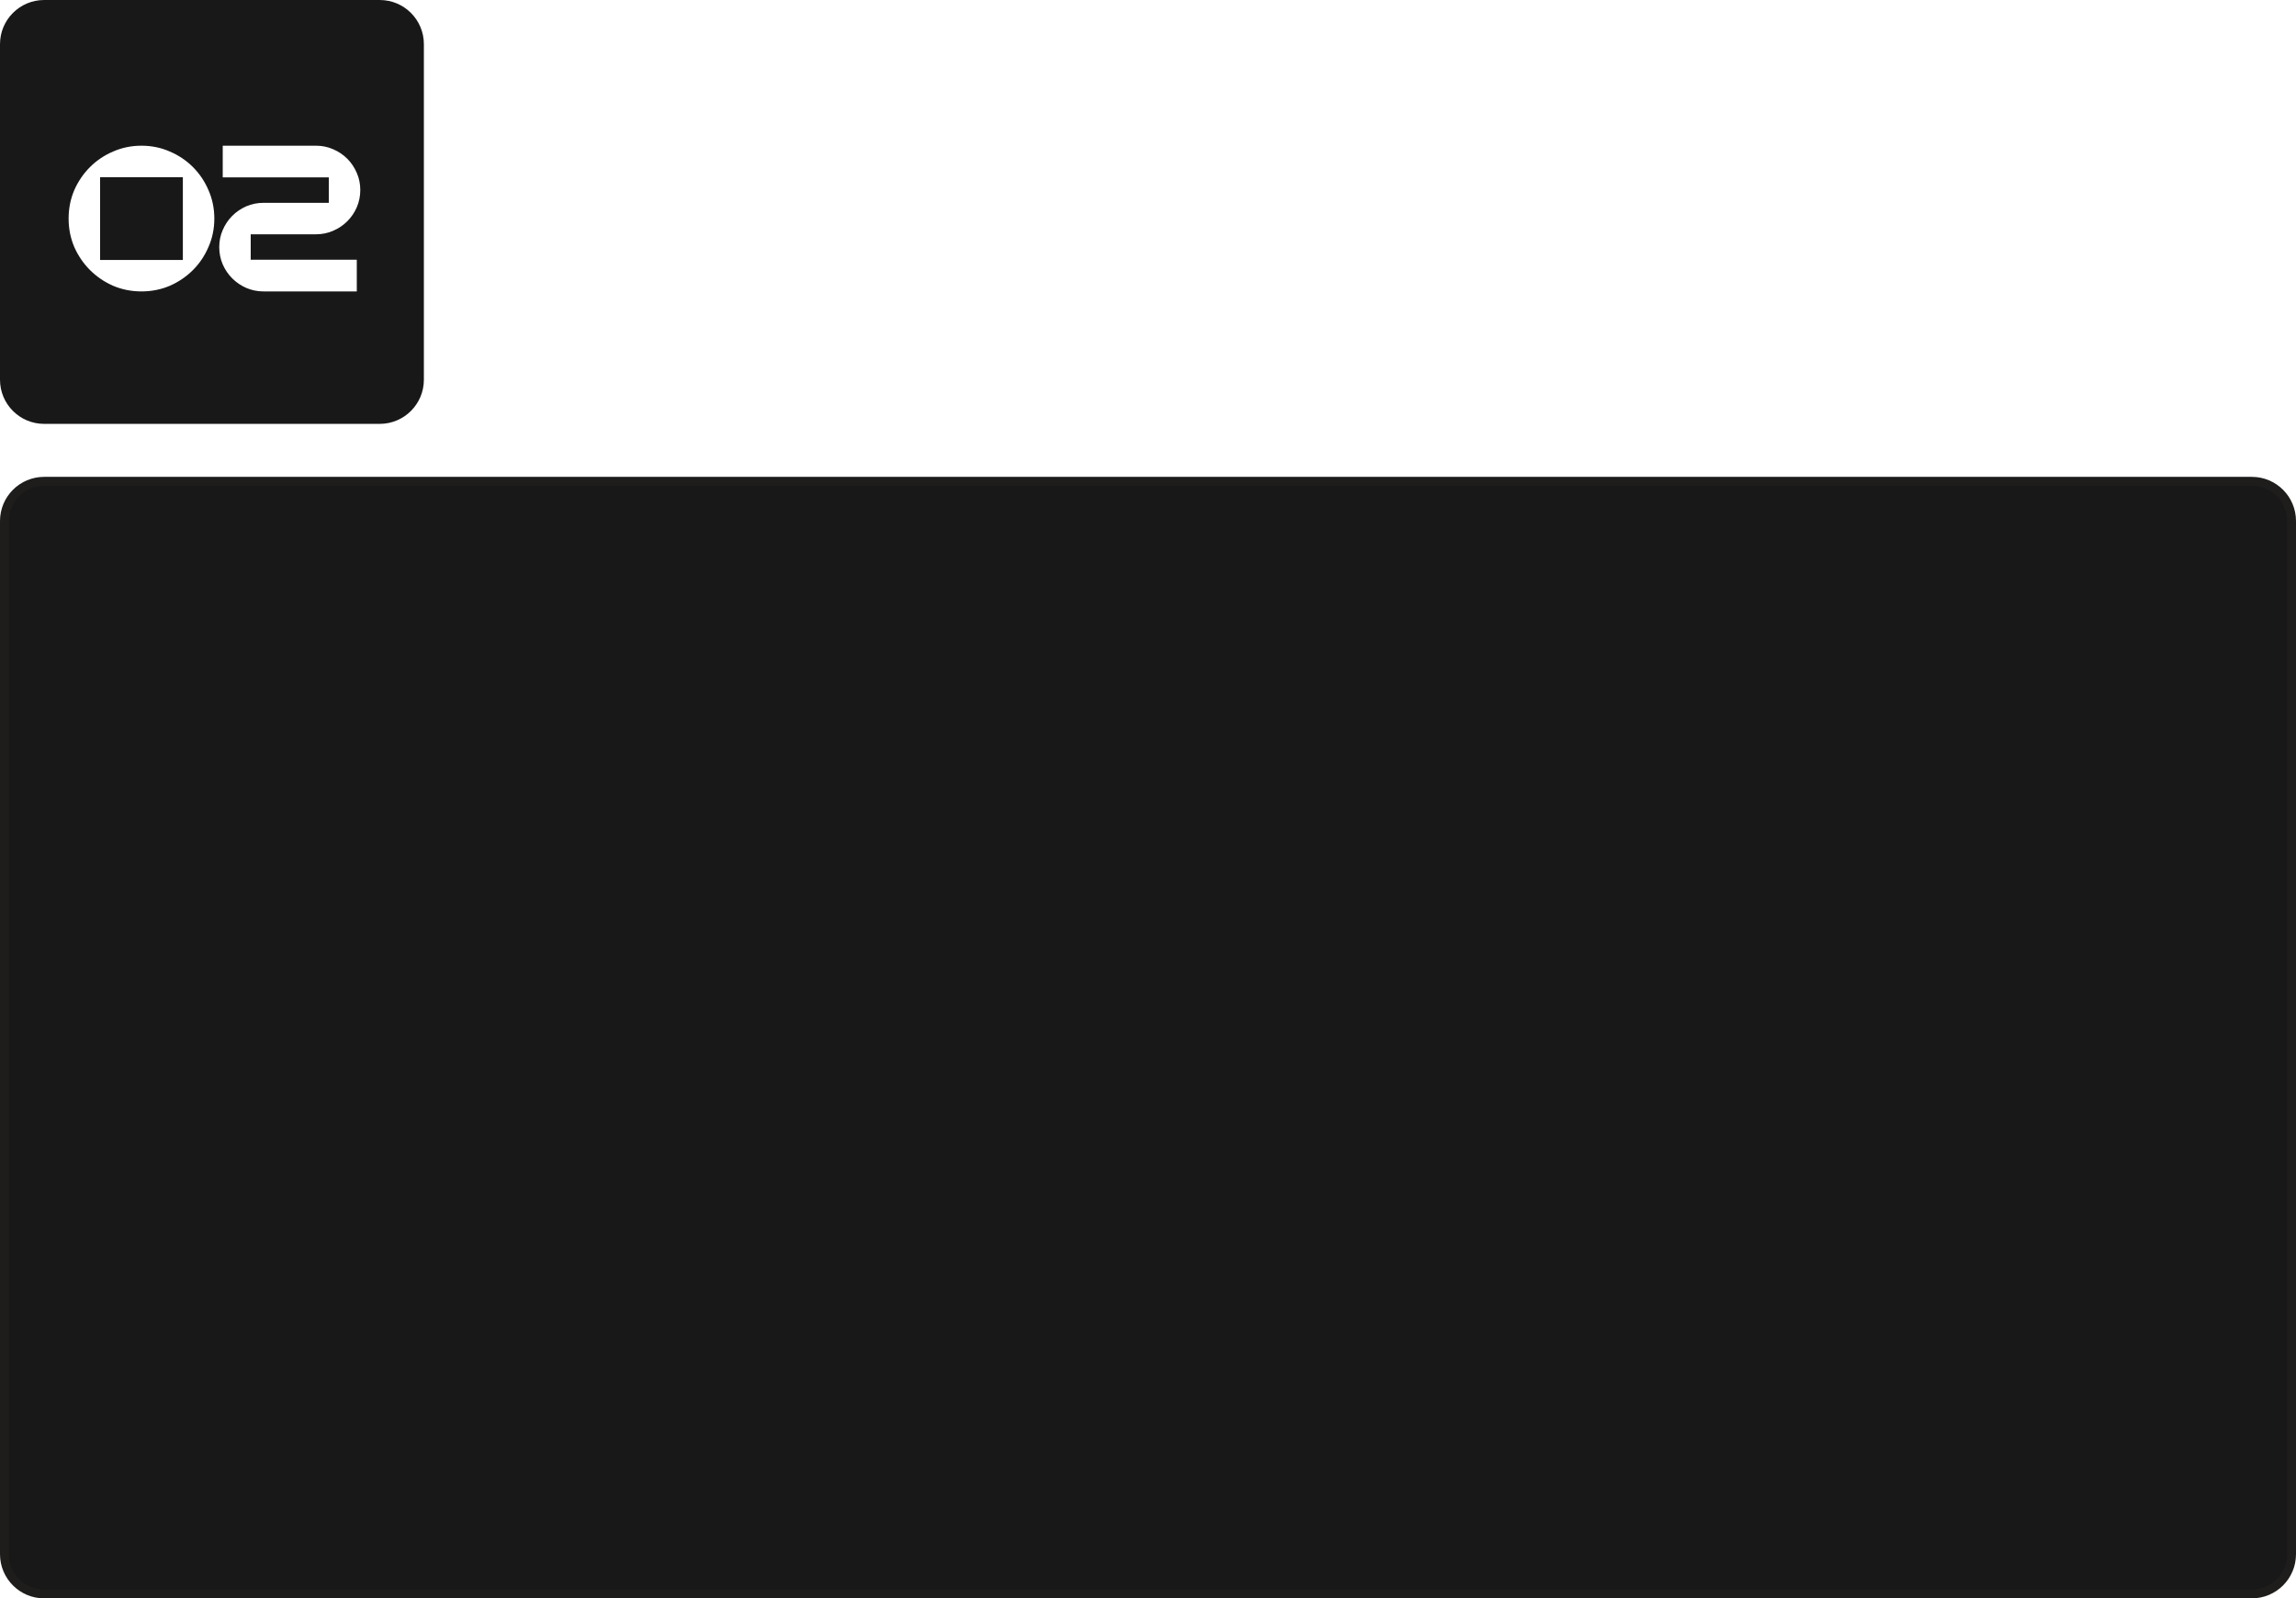
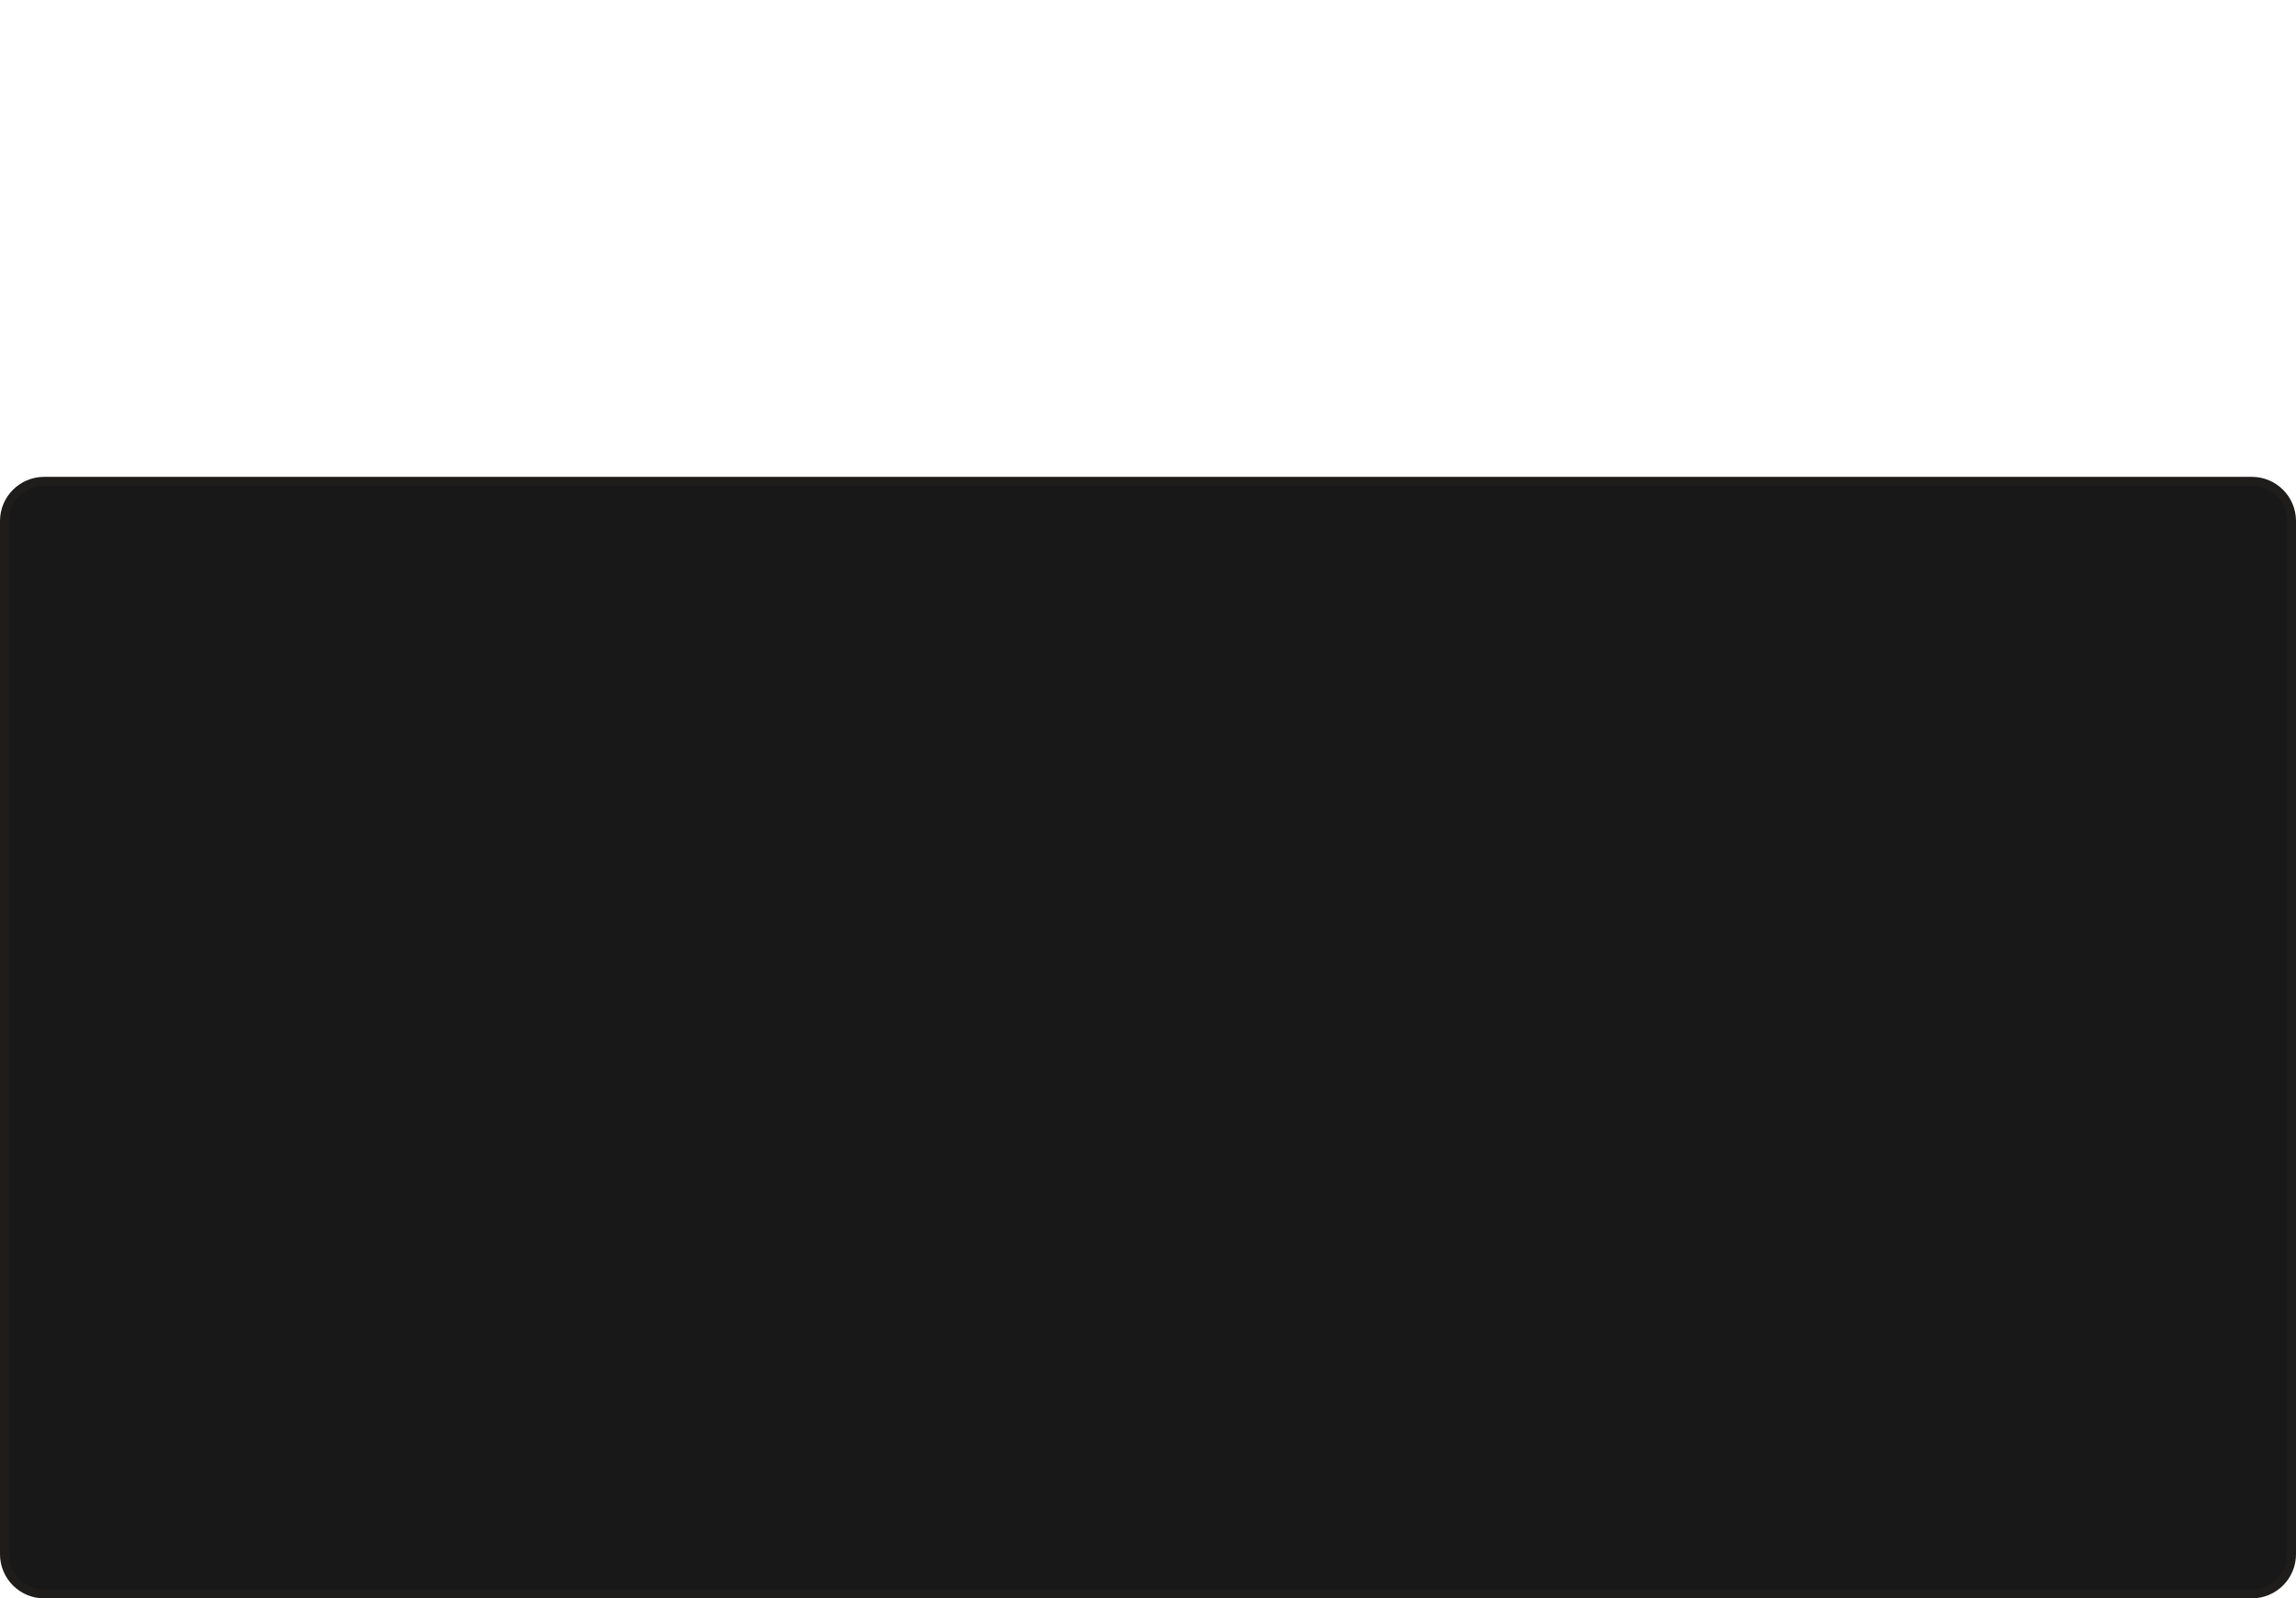
<svg xmlns="http://www.w3.org/2000/svg" width="260" height="181" viewBox="0 0 260 181" fill="none">
  <path d="M259.5 59V176C259.5 178.485 257.485 180.5 255 180.5H5C2.515 180.5 0.5 178.485 0.5 176L0.5 59C0.5 56.515 2.515 54.5 5 54.5H47.667H255C257.485 54.5 259.5 56.515 259.5 59Z" fill="#191818" stroke="#1F1D1C" />
-   <path fill-rule="evenodd" clip-rule="evenodd" d="M5 0C2.239 0 0 2.239 0 5V43C0 45.761 2.239 48 5 48H43C45.761 48 48 45.761 48 43V5C48 2.239 45.761 0 43 0H5ZM19.232 17.16C18.235 16.72 17.164 16.5 16.02 16.5C14.876 16.5 13.805 16.72 12.808 17.16C11.811 17.585 10.938 18.172 10.19 18.92C9.442 19.668 8.848 20.541 8.408 21.538C7.983 22.535 7.77 23.606 7.77 24.75C7.77 25.894 7.983 26.965 8.408 27.962C8.848 28.959 9.442 29.832 10.19 30.58C10.938 31.328 11.811 31.922 12.808 32.362C13.805 32.787 14.876 33 16.02 33C17.164 33 18.235 32.787 19.232 32.362C20.229 31.922 21.102 31.328 21.85 30.58C22.598 29.832 23.185 28.959 23.61 27.962C24.05 26.965 24.27 25.894 24.27 24.75C24.27 23.606 24.05 22.535 23.61 21.538C23.185 20.541 22.598 19.668 21.85 18.92C21.102 18.172 20.229 17.585 19.232 17.16ZM28.391 29.414V26.532H35.783C36.472 26.532 37.117 26.4 37.719 26.136C38.335 25.872 38.87 25.513 39.325 25.058C39.779 24.603 40.139 24.075 40.403 23.474C40.667 22.858 40.799 22.205 40.799 21.516C40.799 20.827 40.667 20.181 40.403 19.58C40.139 18.964 39.779 18.429 39.325 17.974C38.87 17.519 38.335 17.16 37.719 16.896C37.117 16.632 36.472 16.5 35.783 16.5H25.223V20.086H37.235V22.968H29.843C29.154 22.968 28.501 23.1 27.885 23.364C27.284 23.628 26.756 23.987 26.301 24.442C25.846 24.897 25.487 25.432 25.223 26.048C24.959 26.649 24.827 27.295 24.827 27.984C24.827 28.673 24.959 29.326 25.223 29.942C25.487 30.543 25.846 31.071 26.301 31.526C26.756 31.981 27.284 32.34 27.885 32.604C28.501 32.868 29.154 33 29.843 33H40.403V29.414H28.391ZM11.334 20.064H20.706V29.436H11.334V20.064Z" fill="#191818" />
</svg>